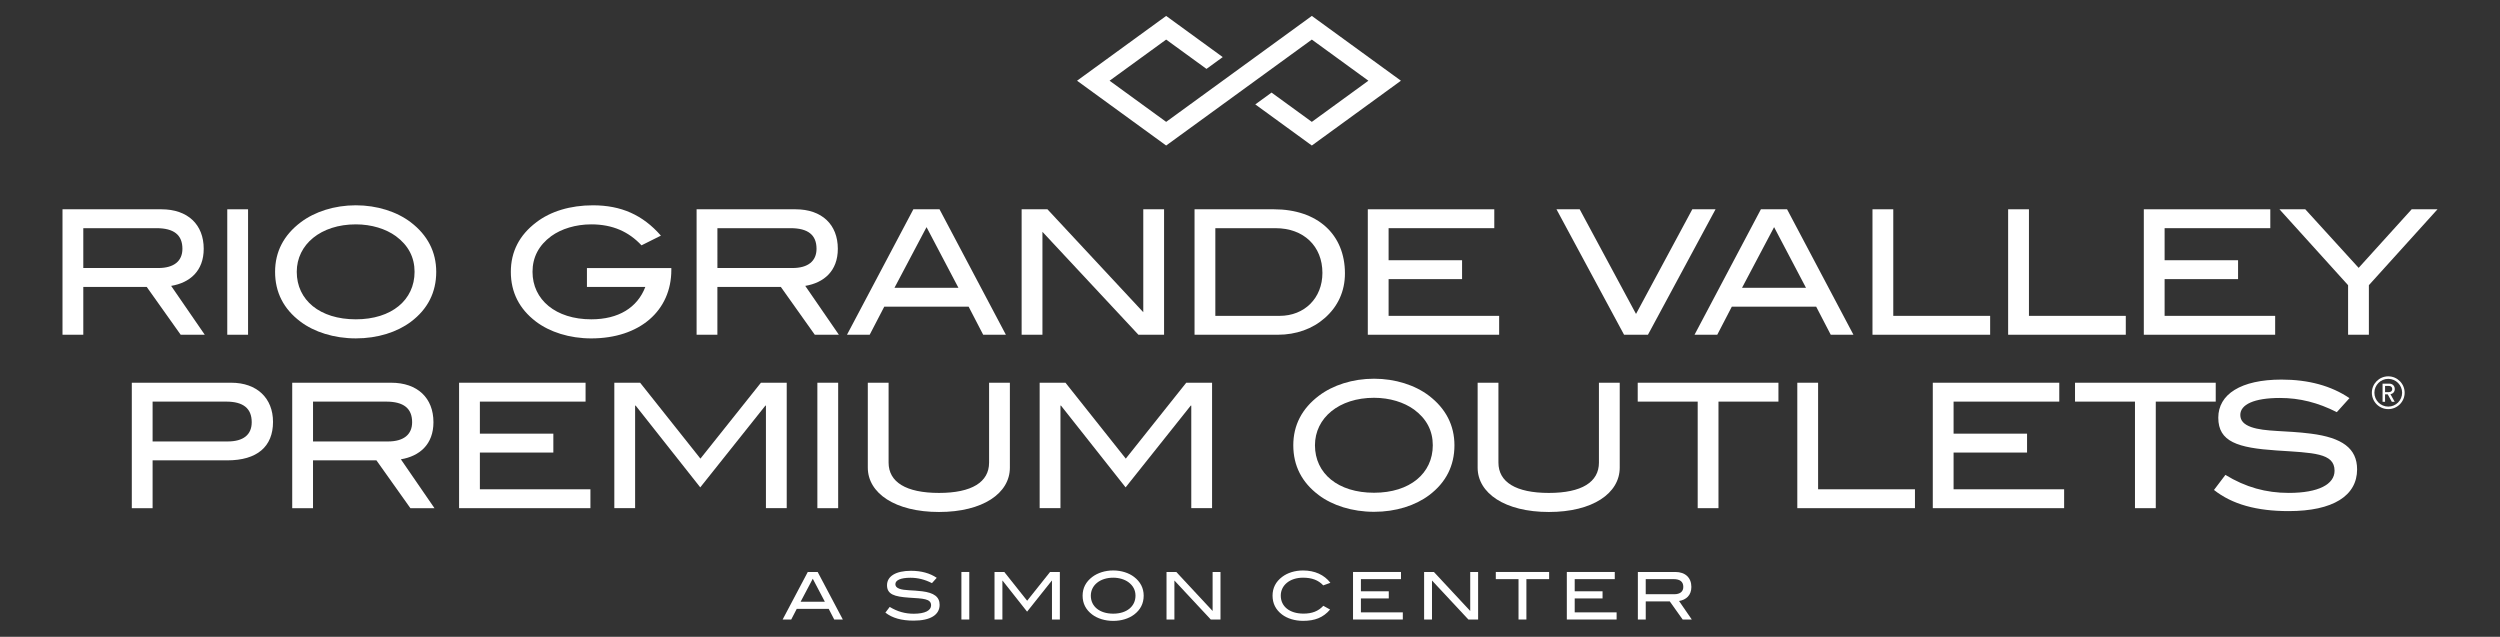
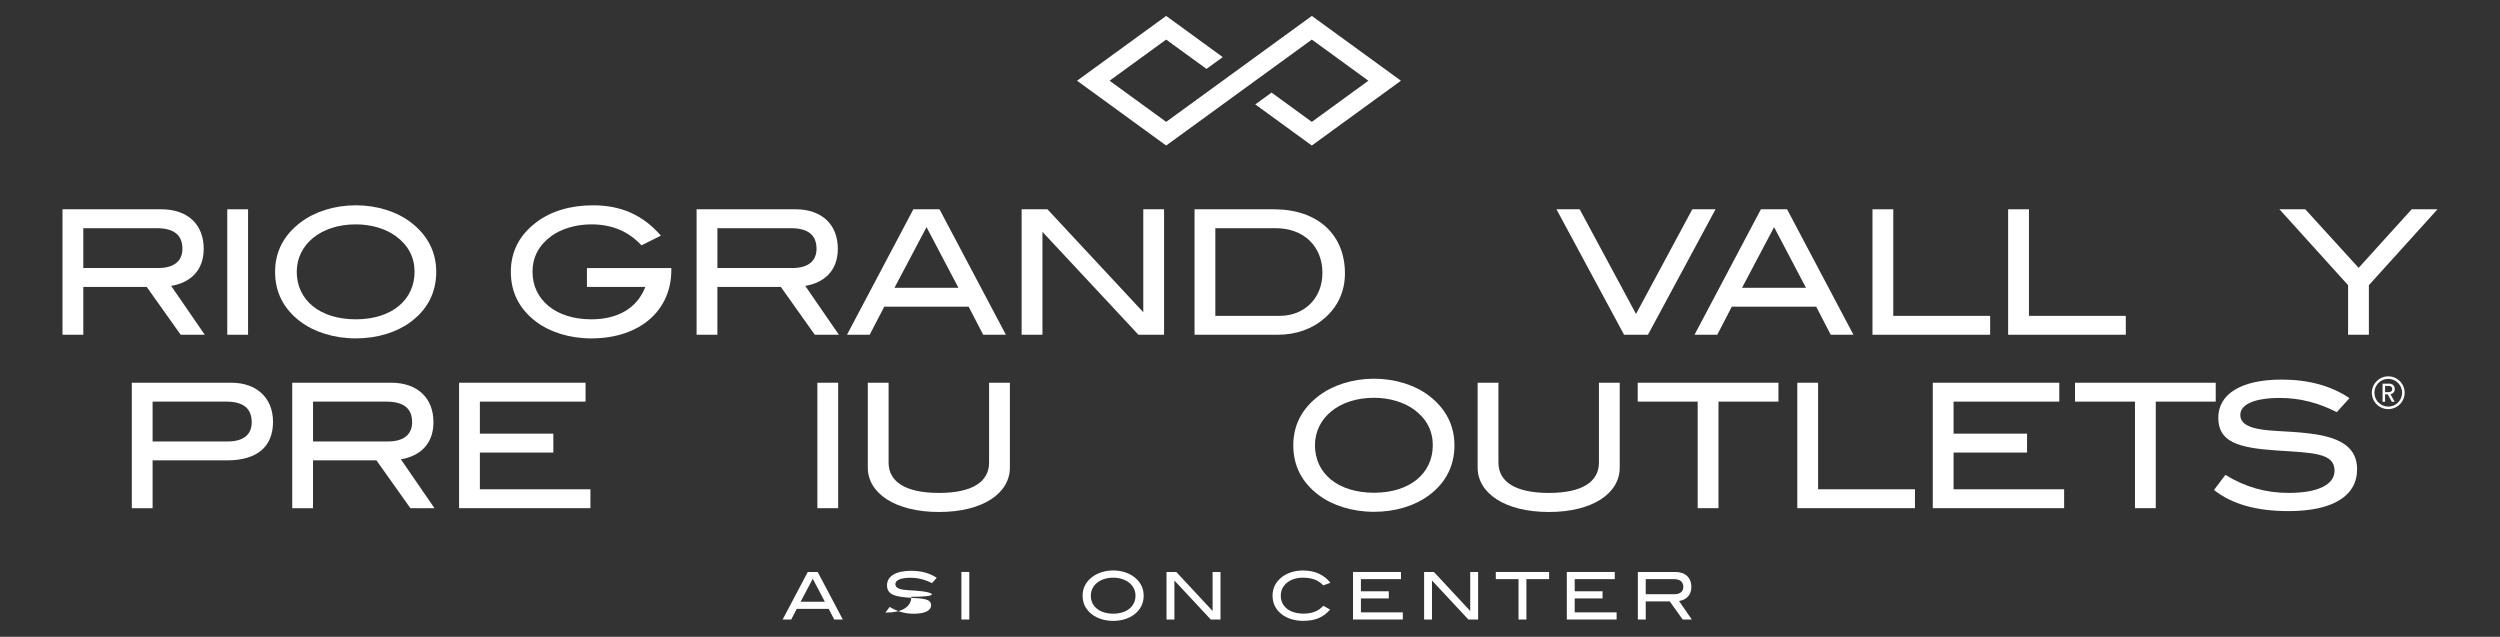
<svg xmlns="http://www.w3.org/2000/svg" version="1.1" id="Layer_1" x="0px" y="0px" viewBox="0 0 157.031 40" style="enable-background:new 0 0 157.031 40;" xml:space="preserve">
  <rect x="0" y="0" width="157.031" height="40" fill="#333333" stroke="none" />
  <g>
    <polygon style="fill:#FFFFFF;" points="82.399,2.486 85.952,5.07 82.399,7.655 79.869,5.815 78.848,6.558 82.399,9.141    87.996,5.07 82.399,1 73.249,7.655 69.695,5.07 73.249,2.486 75.782,4.328 76.803,3.586 73.249,1 67.652,5.07 73.249,9.141  " />
    <path style="fill:#FFFFFF;" d="M14.526,24.04H8.279v7.88h1.306v-3.004h4.691c1.872,0,2.873-0.86,2.873-2.416   C17.149,25.008,16.137,24.04,14.526,24.04z M14.298,27.729H9.585v-2.503h4.626c1.067,0,1.6,0.425,1.6,1.295   C15.811,27.305,15.288,27.729,14.298,27.729z" />
    <path style="fill:#FFFFFF;" d="M27.226,26.521c0-1.524-1.001-2.481-2.656-2.481h-6.215v7.88h1.306v-3.004h3.984l2.133,3.004h1.513   L25.18,28.85C26.356,28.654,27.226,27.914,27.226,26.521z M19.662,27.729v-2.503h4.593c1.099,0,1.632,0.425,1.632,1.295   c0,0.773-0.533,1.208-1.513,1.208H19.662z" />
    <polygon style="fill:#FFFFFF;" points="30.142,28.426 34.757,28.426 34.757,27.239 30.142,27.239 30.142,25.226 36.781,25.226    36.781,24.04 28.836,24.04 28.836,31.919 37.086,31.919 37.086,30.733 30.142,30.733  " />
-     <polygon style="fill:#FFFFFF;" points="49.416,31.919 49.416,24.04 47.795,24.04 43.996,28.807 40.208,24.04 38.587,24.04    38.587,31.919 39.893,31.919 39.893,25.476 39.926,25.476 43.985,30.613 48.078,25.476 48.11,25.476 48.11,31.919  " />
    <rect x="51.341" y="24.04" style="fill:#FFFFFF;" width="1.306" height="7.88" />
    <path style="fill:#FFFFFF;" d="M63.433,29.373V24.04h-1.306v5.017c0,1.219-1.078,1.905-3.145,1.905   c-2.079,0-3.167-0.686-3.167-1.905V24.04h-1.306v5.333c0,1.6,1.709,2.786,4.473,2.786C61.735,32.159,63.433,30.984,63.433,29.373z" />
-     <polygon style="fill:#FFFFFF;" points="74.794,25.476 74.827,25.476 74.827,31.919 76.133,31.919 76.133,24.04 74.511,24.04    70.713,28.807 66.925,24.04 65.303,24.04 65.303,31.919 66.61,31.919 66.61,25.476 66.642,25.476 70.702,30.613  " />
    <path style="fill:#FFFFFF;" d="M82.824,31.092c0.86,0.653,2.111,1.056,3.483,1.056s2.59-0.392,3.461-1.045   c1.056-0.794,1.589-1.85,1.589-3.135c0-1.252-0.544-2.307-1.6-3.113c-0.871-0.664-2.112-1.067-3.45-1.067   c-1.35,0-2.579,0.403-3.461,1.067c-1.066,0.805-1.611,1.85-1.611,3.113C81.235,29.253,81.769,30.298,82.824,31.092z M86.307,24.986   c0.991,0,1.883,0.283,2.515,0.74c0.783,0.577,1.175,1.328,1.175,2.242c0,1.763-1.437,2.982-3.69,2.982   c-2.264,0-3.711-1.208-3.711-2.982C82.596,26.249,84.109,24.986,86.307,24.986z" />
    <path style="fill:#FFFFFF;" d="M100.433,29.057c0,1.219-1.077,1.905-3.145,1.905c-2.079,0-3.168-0.686-3.168-1.905V24.04h-1.306   v5.333c0,1.6,1.709,2.786,4.474,2.786c2.754,0,4.451-1.175,4.451-2.786V24.04h-1.306V29.057z" />
    <polygon style="fill:#FFFFFF;" points="102.869,25.226 106.636,25.226 106.636,31.919 107.942,31.919 107.942,25.226    111.708,25.226 111.708,24.04 102.869,24.04  " />
    <polygon style="fill:#FFFFFF;" points="114.199,24.04 112.893,24.04 112.893,31.919 120.283,31.919 120.283,30.733 114.199,30.733     " />
    <polygon style="fill:#FFFFFF;" points="122.709,28.426 127.324,28.426 127.324,27.239 122.709,27.239 122.709,25.226    129.348,25.226 129.348,24.04 121.403,24.04 121.403,31.919 129.653,31.919 129.653,30.733 122.709,30.733  " />
    <polygon style="fill:#FFFFFF;" points="139.175,24.04 130.337,24.04 130.337,25.226 134.103,25.226 134.103,31.919 135.409,31.919    135.409,25.226 139.175,25.226  " />
    <path style="fill:#FFFFFF;" d="M145.16,27.239c-1.6-0.207-2.895-0.109-3.755-0.413c-0.457-0.163-0.686-0.403-0.686-0.762   c0-0.653,0.859-1.067,2.492-1.067c1.241,0,2.395,0.294,3.57,0.892l0.795-0.881c-1.143-0.773-2.568-1.165-4.267-1.165   c-2.558,0-3.973,0.925-3.973,2.394c0,1.513,1.219,1.894,3.646,2.057c2.318,0.152,3.657,0.152,3.657,1.274   c0,0.849-1.001,1.393-2.873,1.393c-1.437,0-2.721-0.359-3.983-1.132l-0.718,0.947c1.143,0.904,2.688,1.328,4.691,1.328   c2.797,0,4.299-0.969,4.299-2.623C148.055,28.165,147.119,27.49,145.16,27.239z" />
    <path style="fill:#FFFFFF;" d="M11.349,21.026h1.513l-2.112-3.069c1.176-0.196,2.046-0.936,2.046-2.329   c0-1.524-1.001-2.482-2.656-2.482H3.926v7.88h1.306v-3.004h3.984L11.349,21.026z M5.232,14.332h4.593   c1.099,0,1.633,0.425,1.633,1.295c0,0.773-0.533,1.208-1.513,1.208H5.232V14.332z" />
    <rect x="14.275" y="13.146" style="fill:#FFFFFF;" width="1.306" height="7.88" />
    <path style="fill:#FFFFFF;" d="M25.801,13.962c-0.871-0.664-2.112-1.067-3.45-1.067c-1.35,0-2.58,0.403-3.461,1.067   c-1.067,0.805-1.611,1.85-1.611,3.113c0,1.284,0.533,2.329,1.589,3.124c0.86,0.653,2.111,1.056,3.483,1.056   c1.371,0,2.59-0.392,3.461-1.045c1.056-0.794,1.589-1.85,1.589-3.135C27.401,15.824,26.857,14.768,25.801,13.962z M22.351,20.057   c-2.264,0-3.711-1.208-3.711-2.982c0-1.72,1.513-2.982,3.711-2.982c0.99,0,1.883,0.283,2.514,0.74   c0.784,0.577,1.175,1.328,1.175,2.242C26.04,18.838,24.604,20.057,22.351,20.057z" />
    <path style="fill:#FFFFFF;" d="M42.168,16.956v-0.12h-5.301v1.186h3.668c-0.501,1.306-1.687,2.035-3.396,2.035   c-2.231,0-3.69-1.23-3.69-2.982c0-0.914,0.392-1.665,1.175-2.242c0.631-0.457,1.535-0.74,2.514-0.74   c1.35,0,2.362,0.468,3.156,1.317l1.219-0.609c-1.143-1.306-2.503-1.905-4.267-1.905c-1.426,0-2.666,0.381-3.559,1.067   c-1.067,0.805-1.6,1.85-1.6,3.113c0,1.284,0.533,2.329,1.578,3.124c0.86,0.653,2.101,1.056,3.472,1.056   C40.187,21.255,42.168,19.513,42.168,16.956z" />
    <path style="fill:#FFFFFF;" d="M45.062,18.022h3.984l2.133,3.004h1.513l-2.112-3.069c1.176-0.196,2.046-0.936,2.046-2.329   c0-1.524-1.001-2.482-2.656-2.482h-6.215v7.88h1.306V18.022z M45.062,14.332h4.593c1.099,0,1.633,0.425,1.633,1.295   c0,0.773-0.533,1.208-1.513,1.208h-4.713V14.332z" />
    <path style="fill:#FFFFFF;" d="M55.542,19.263h5.3l0.914,1.763h1.426l-4.169-7.88H57.37l-4.169,7.88h1.426L55.542,19.263z    M58.198,14.267l2.003,3.809h-4.016L58.198,14.267z" />
    <polygon style="fill:#FFFFFF;" points="65.478,14.561 71.507,21.026 73.118,21.026 73.118,13.146 71.812,13.146 71.812,19.611    65.793,13.146 64.171,13.146 64.171,21.026 65.478,21.026  " />
    <path style="fill:#FFFFFF;" d="M84.479,17.173c0-2.438-1.709-4.027-4.462-4.027h-4.985v7.88h5.235c1.143,0,2.177-0.37,2.939-1.045   C84.044,19.252,84.479,18.283,84.479,17.173z M80.376,19.84h-4.038v-5.507h3.788c1.763,0,2.938,1.132,2.938,2.808   C83.065,18.719,81.944,19.84,80.376,19.84z" />
-     <polygon style="fill:#FFFFFF;" points="93.86,14.332 93.86,13.146 85.915,13.146 85.915,21.026 94.165,21.026 94.165,19.84    87.221,19.84 87.221,17.532 91.836,17.532 91.836,16.346 87.221,16.346 87.221,14.332  " />
    <polygon style="fill:#FFFFFF;" points="107.757,13.146 106.298,13.146 102.762,19.72 99.224,13.146 97.766,13.146 102.011,21.026    103.512,21.026  " />
    <path style="fill:#FFFFFF;" d="M107.865,21.026l0.914-1.763h5.3l0.914,1.763h1.426l-4.169-7.88h-1.644l-4.169,7.88H107.865z    M111.435,14.267l2.003,3.809h-4.016L111.435,14.267z" />
    <polygon style="fill:#FFFFFF;" points="125.006,19.84 118.921,19.84 118.921,13.146 117.615,13.146 117.615,21.026 125.006,21.026     " />
    <polygon style="fill:#FFFFFF;" points="133.526,19.84 127.443,19.84 127.443,13.146 126.136,13.146 126.136,21.026 133.526,21.026     " />
-     <polygon style="fill:#FFFFFF;" points="142.908,19.84 135.964,19.84 135.964,17.532 140.578,17.532 140.578,16.346 135.964,16.346    135.964,14.332 142.603,14.332 142.603,13.146 134.658,13.146 134.658,21.026 142.908,21.026  " />
    <polygon style="fill:#FFFFFF;" points="151.483,13.146 148.152,16.825 144.8,13.146 143.178,13.146 147.489,17.913 147.489,21.026    148.795,21.026 148.795,17.913 153.105,13.146  " />
    <path style="fill:#FFFFFF;" d="M50.739,35.927l-1.58,2.986h0.54l0.346-0.668h2.009l0.346,0.668h0.54l-1.58-2.986H50.739z    M50.289,37.796l0.763-1.444l0.759,1.444H50.289z" />
-     <path style="fill:#FFFFFF;" d="M57.923,37.14c-0.606-0.078-1.097-0.041-1.423-0.157c-0.173-0.062-0.26-0.153-0.26-0.289   c0-0.247,0.326-0.404,0.945-0.404c0.47,0,0.908,0.111,1.353,0.338l0.301-0.334c-0.433-0.293-0.974-0.441-1.617-0.441   c-0.969,0-1.506,0.351-1.506,0.907c0,0.573,0.462,0.718,1.382,0.78c0.879,0.058,1.386,0.058,1.386,0.482   c0,0.322-0.38,0.528-1.089,0.528c-0.544,0-1.031-0.136-1.51-0.429l-0.272,0.359c0.433,0.342,1.019,0.503,1.778,0.503   c1.06,0,1.629-0.367,1.629-0.994C59.02,37.49,58.666,37.234,57.923,37.14z" />
+     <path style="fill:#FFFFFF;" d="M57.923,37.14c-0.606-0.078-1.097-0.041-1.423-0.157c-0.173-0.062-0.26-0.153-0.26-0.289   c0-0.247,0.326-0.404,0.945-0.404c0.47,0,0.908,0.111,1.353,0.338l0.301-0.334c-0.433-0.293-0.974-0.441-1.617-0.441   c-0.969,0-1.506,0.351-1.506,0.907c0,0.573,0.462,0.718,1.382,0.78c0.879,0.058,1.386,0.058,1.386,0.482   c0,0.322-0.38,0.528-1.089,0.528c-0.544,0-1.031-0.136-1.51-0.429l-0.272,0.359c1.06,0,1.629-0.367,1.629-0.994C59.02,37.49,58.666,37.234,57.923,37.14z" />
    <rect x="60.388" y="35.927" style="fill:#FFFFFF;" width="0.495" height="2.986" />
-     <polygon style="fill:#FFFFFF;" points="64.518,37.734 63.082,35.927 62.468,35.927 62.468,38.913 62.963,38.913 62.963,36.472    62.975,36.472 64.514,38.419 66.065,36.472 66.077,36.472 66.077,38.913 66.572,38.913 66.572,35.927 65.957,35.927  " />
    <path style="fill:#FFFFFF;" d="M71.232,36.236c-0.33-0.252-0.8-0.404-1.308-0.404c-0.512,0-0.978,0.153-1.312,0.404   c-0.404,0.305-0.611,0.701-0.611,1.18c0,0.487,0.202,0.883,0.602,1.184c0.326,0.247,0.8,0.4,1.32,0.4   c0.52,0,0.982-0.148,1.312-0.396c0.4-0.301,0.602-0.701,0.602-1.188C71.838,36.942,71.632,36.542,71.232,36.236z M69.924,38.546   c-0.858,0-1.407-0.457-1.407-1.13c0-0.652,0.573-1.13,1.407-1.13c0.375,0,0.714,0.107,0.953,0.28   c0.297,0.219,0.446,0.503,0.446,0.85C71.322,38.085,70.778,38.546,69.924,38.546z" />
    <polygon style="fill:#FFFFFF;" points="76.167,38.377 73.886,35.927 73.272,35.927 73.272,38.913 73.767,38.913 73.767,36.463    76.052,38.913 76.662,38.913 76.662,35.927 76.167,35.927  " />
    <path style="fill:#FFFFFF;" d="M81.846,36.286c0.549,0,0.957,0.148,1.271,0.483l0.449-0.161c-0.392-0.507-0.985-0.775-1.72-0.775   c-0.511,0-0.978,0.149-1.308,0.4c-0.405,0.305-0.606,0.701-0.606,1.18c0,0.487,0.198,0.887,0.598,1.188   c0.326,0.247,0.796,0.396,1.316,0.396c0.743,0,1.267-0.202,1.7-0.71l-0.425-0.235c-0.318,0.342-0.71,0.491-1.246,0.491   c-0.883,0-1.427-0.457-1.427-1.13C80.448,36.764,81.013,36.286,81.846,36.286z" />
    <polygon style="fill:#FFFFFF;" points="85.482,37.589 87.232,37.589 87.232,37.14 85.482,37.14 85.482,36.377 87.999,36.377    87.999,35.927 84.987,35.927 84.987,38.913 88.114,38.913 88.114,38.464 85.482,38.464  " />
    <polygon style="fill:#FFFFFF;" points="92.348,38.377 90.067,35.927 89.452,35.927 89.452,38.913 89.947,38.913 89.947,36.463    92.233,38.913 92.844,38.913 92.844,35.927 92.348,35.927  " />
    <polygon style="fill:#FFFFFF;" points="93.955,36.377 95.382,36.377 95.382,38.913 95.877,38.913 95.877,36.377 97.305,36.377    97.305,35.927 93.955,35.927  " />
    <polygon style="fill:#FFFFFF;" points="98.911,37.589 100.66,37.589 100.66,37.14 98.911,37.14 98.911,36.377 101.427,36.377    101.427,35.927 98.416,35.927 98.416,38.913 101.543,38.913 101.543,38.464 98.911,38.464  " />
    <path style="fill:#FFFFFF;" d="M106.239,36.867c0-0.577-0.379-0.94-1.006-0.94h-2.355v2.986h0.495v-1.138h1.51l0.809,1.138h0.573   l-0.8-1.163C105.909,37.676,106.239,37.395,106.239,36.867z M103.372,37.325v-0.949h1.741c0.417,0,0.619,0.161,0.619,0.491   c0,0.293-0.202,0.458-0.573,0.458H103.372z" />
    <path style="fill:#FFFFFF;" d="M150.012,23.638c-0.568,0-1.03,0.462-1.03,1.03c0,0.568,0.462,1.03,1.03,1.03   c0.568,0,1.03-0.462,1.03-1.03C151.043,24.1,150.58,23.638,150.012,23.638z M150.012,25.539c-0.48,0-0.87-0.391-0.87-0.871   c0-0.48,0.39-0.871,0.87-0.871c0.48,0,0.871,0.391,0.871,0.871C150.883,25.148,150.493,25.539,150.012,25.539z" />
    <path style="fill:#FFFFFF;" d="M150.422,24.437c0-0.188-0.131-0.339-0.344-0.339h-0.424v1.14h0.157v-0.467h0.168l0.257,0.467h0.181   l-0.268-0.478C150.32,24.728,150.422,24.602,150.422,24.437z M150.05,24.631h-0.238v-0.391h0.238c0.127,0,0.213,0.077,0.213,0.198   C150.262,24.555,150.177,24.631,150.05,24.631z" />
  </g>
</svg>